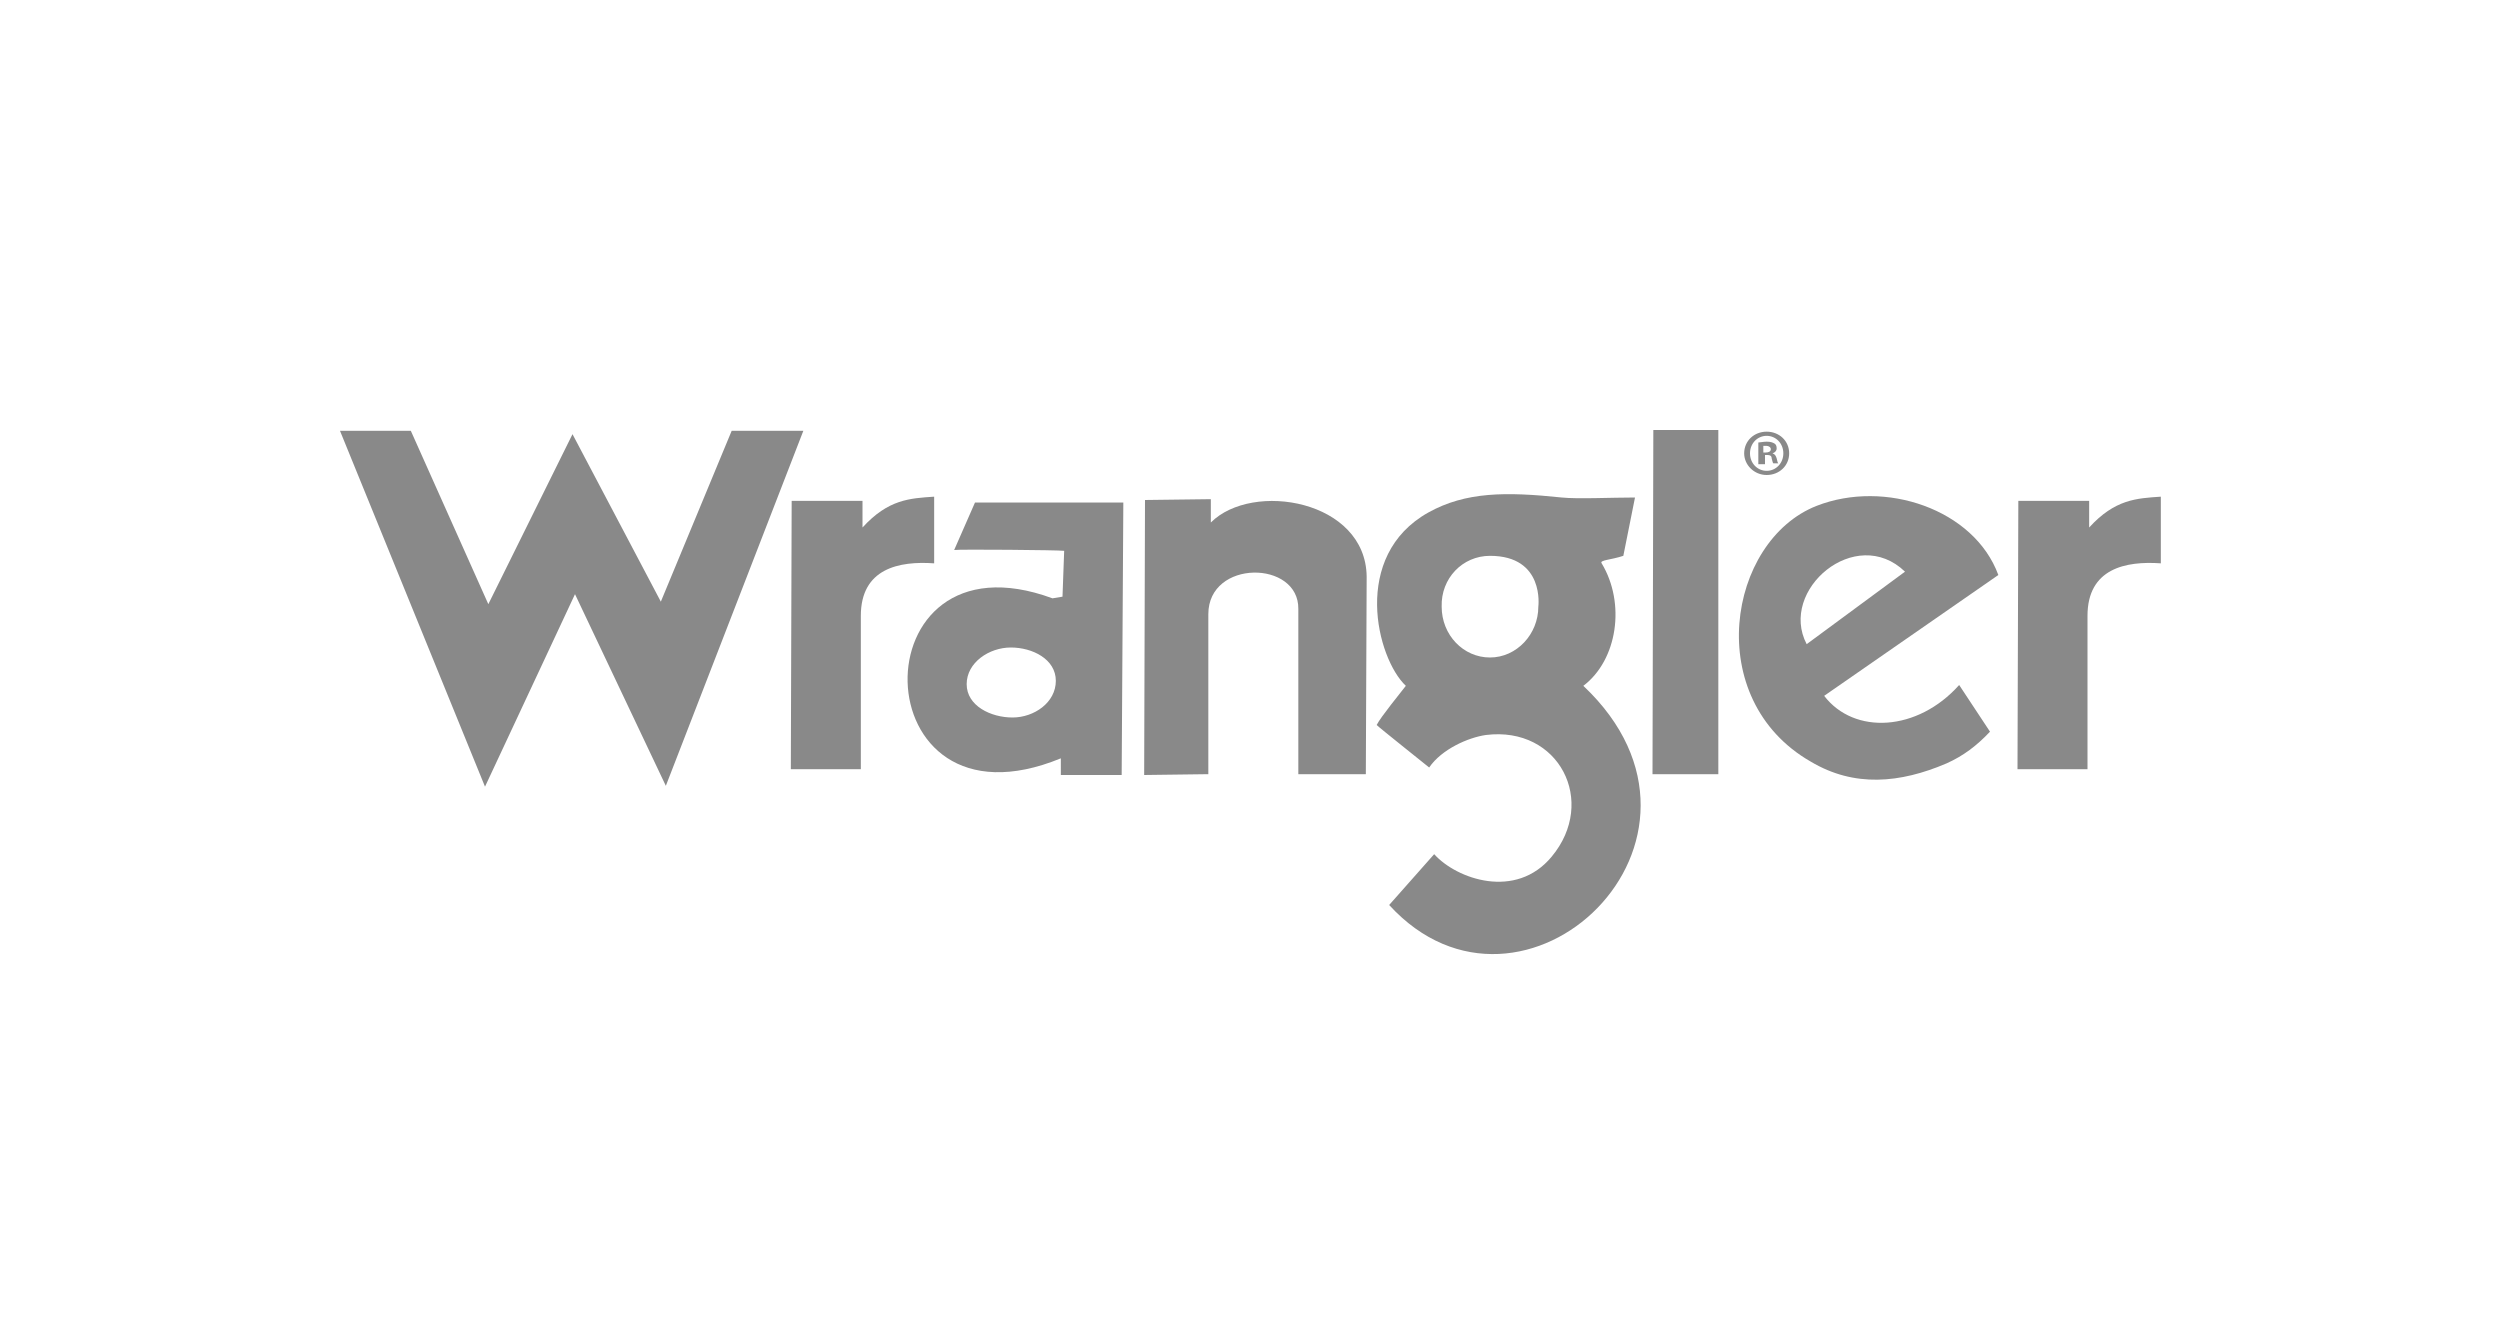
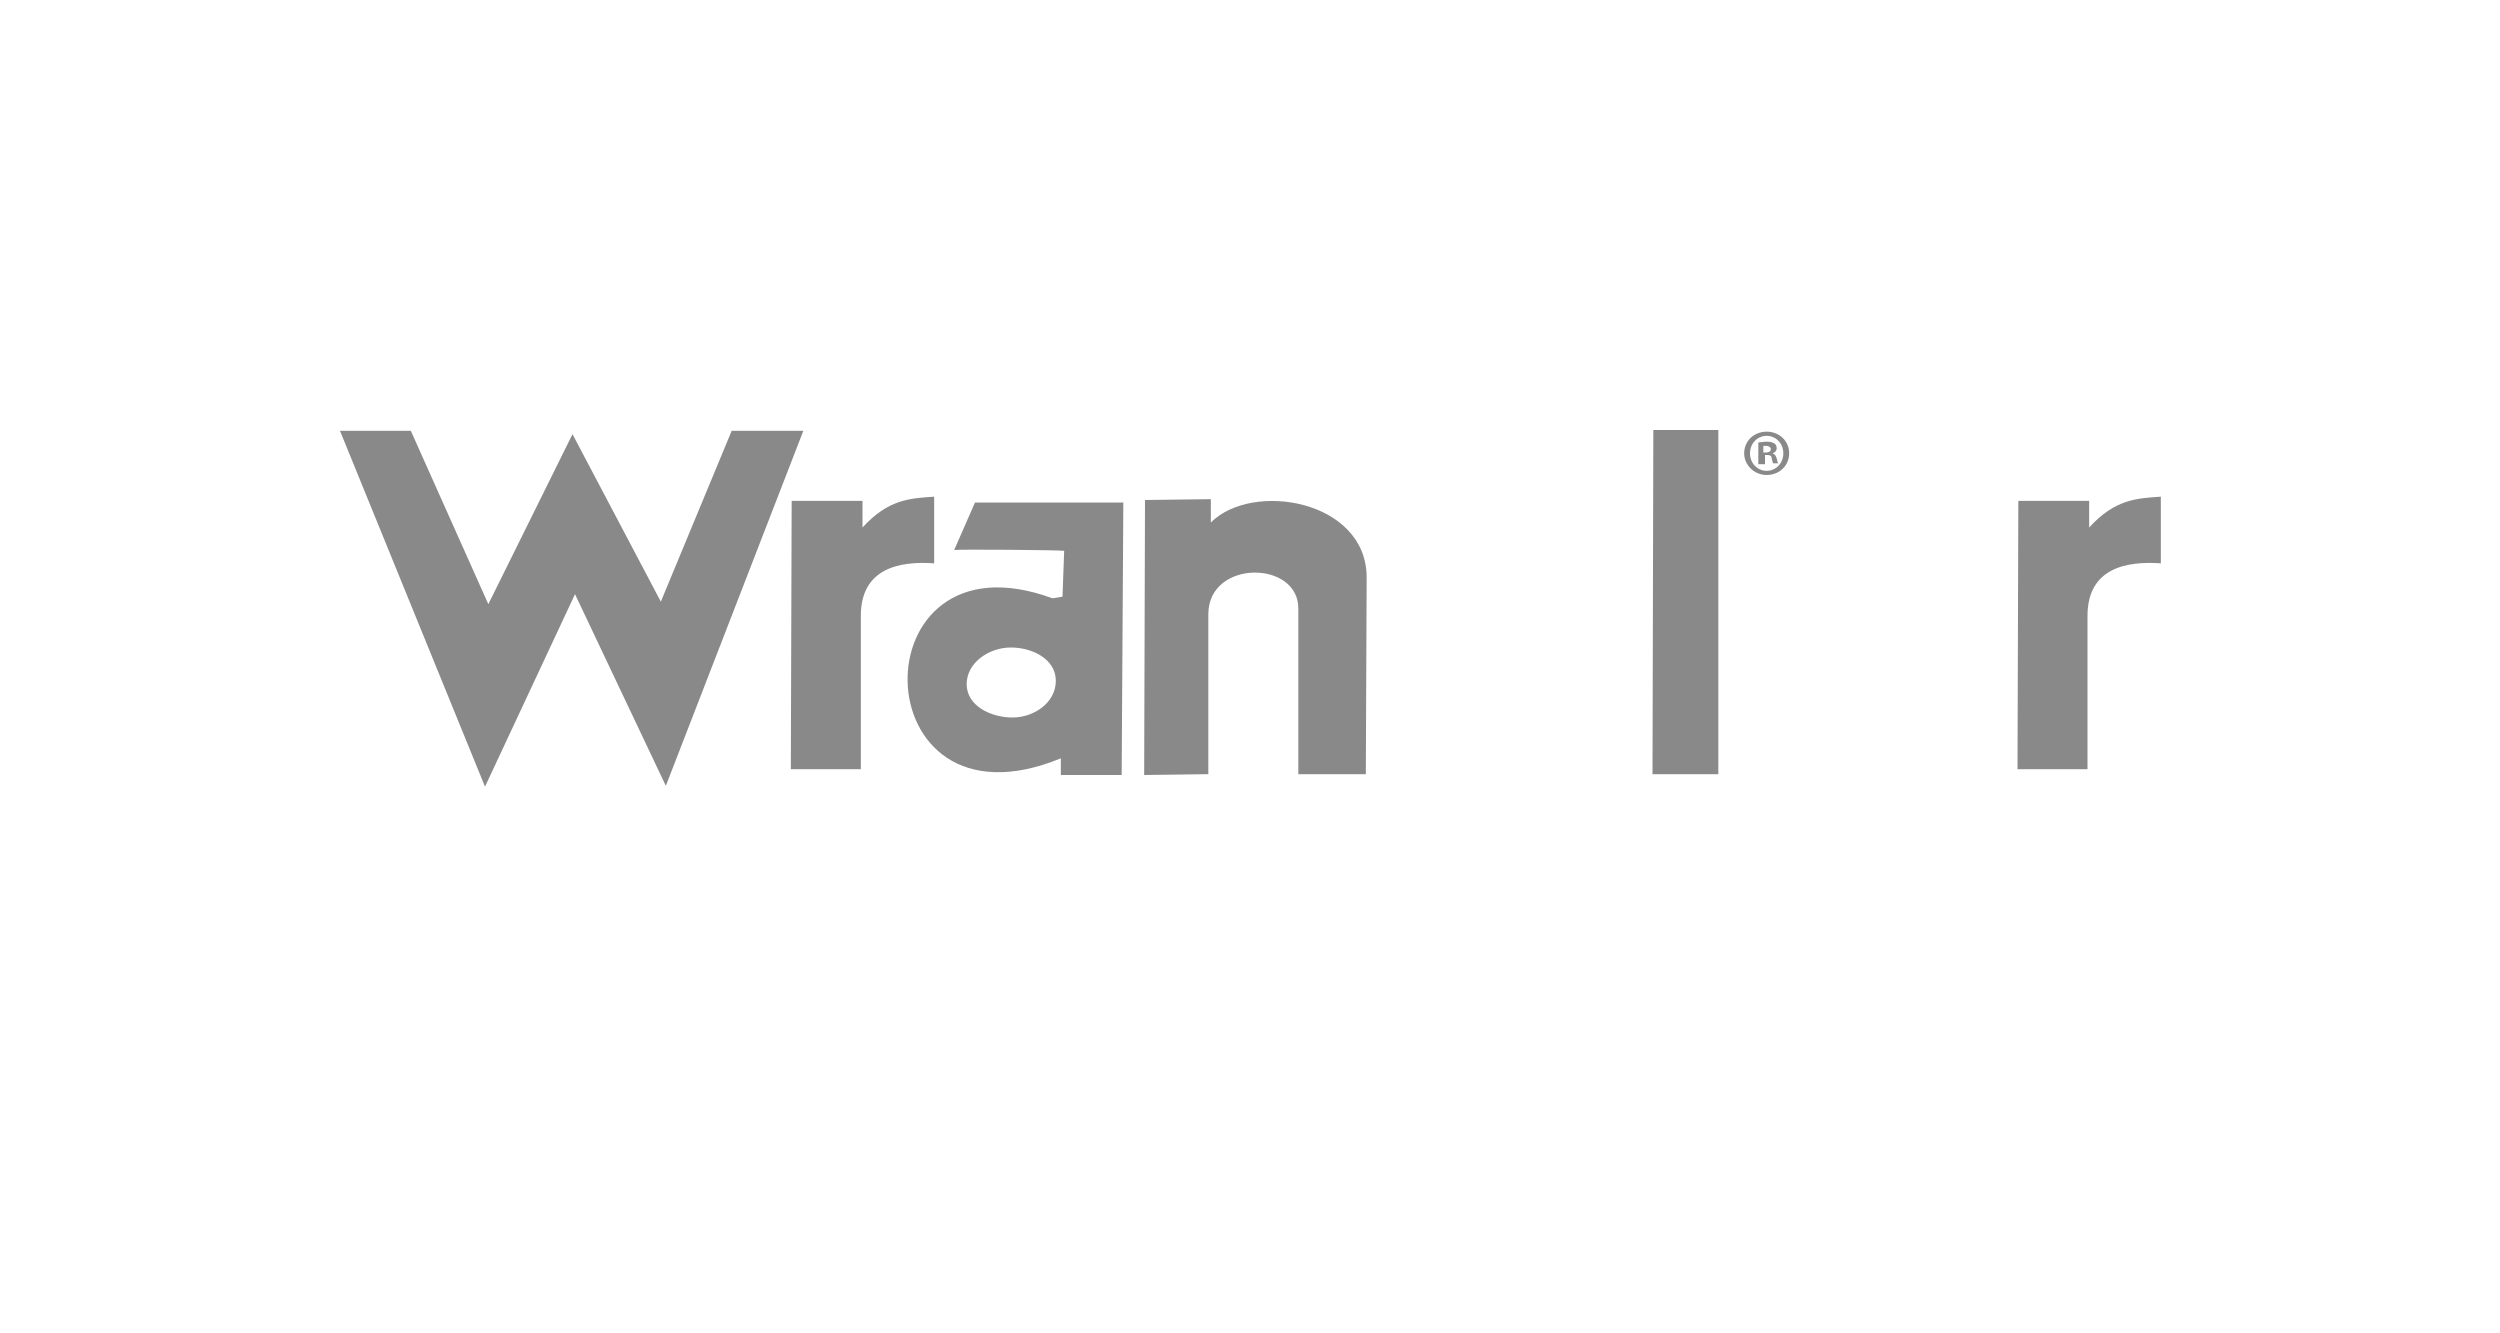
<svg xmlns="http://www.w3.org/2000/svg" version="1.1" id="Layer_1" x="0px" y="0px" viewBox="0 0 300 160" style="enable-background:new 0 0 300 160;" xml:space="preserve">
  <style type="text/css">
	.st0{fill:none;}
	.st1{fill-rule:evenodd;clip-rule:evenodd;fill:#898989;}
	.st2{fill:#898989;}
</style>
  <rect class="st0" width="300" height="160" />
  <g>
    <path class="st1" d="M242.1,92.3l0.1-32.2l8.5,0v3.2c3.1-3.4,5.7-3.5,8.6-3.7l0,8c-4.2-0.3-8.8,0.6-8.8,6.3l0,18.4L242.1,92.3   L242.1,92.3z" />
-     <path class="st1" d="M178.8,66.7c6.6,0,5.8,6.1,5.8,6.1c0,3.3-2.6,6.1-5.8,6.1c-3.2,0-5.8-2.7-5.8-6.1   C172.9,69.4,175.5,66.7,178.8,66.7L178.8,66.7z M172.1,102.5c2.7,3,9.8,5.5,14.1,0.3c5.5-6.6,0.9-15.7-7.9-14.6   c-2.1,0.3-5.3,1.7-6.8,3.9c-0.6-0.5-5.9-4.7-6.3-5.1c0.5-1,2.9-3.9,3.5-4.7c-3.5-3.3-6.6-15.6,2.7-20.8c4.5-2.5,9.3-2.5,16-1.8   c1.9,0.2,6,0,8.8,0l-1.4,7c-1.5,0.5-2.9,0.5-2.6,0.9c2.9,4.8,1.9,11.6-2.2,14.7c19.6,18.5-7.3,43.8-23.3,26.3L172.1,102.5z" />
    <polygon class="st1" points="79.9,94.3 69,71.3 58.2,94.4 40.8,51.7 49.3,51.7 58.6,72.5 68.7,52.1 79.3,72.2 87.8,51.7 96.4,51.7    79.9,94.3  " />
    <path class="st1" d="M137.3,93l0.1-33l7.9-0.1v2.8c5-5,18.6-2.7,18.7,6.5l-0.1,23.7l-8.1,0l0-19.8c0.1-5.9-10.8-6-10.8,0.6l0,19.2   L137.3,93L137.3,93z" />
    <path class="st1" d="M121.3,77.7c2.6,0,5.4,1.4,5.4,4c0,2.6-2.6,4.4-5.2,4.4c-2.6,0-5.5-1.4-5.5-4S118.7,77.7,121.3,77.7   L121.3,77.7z M127.5,71.6l0.2-5.5c-0.6-0.1-12.6-0.2-13.2-0.1l2.5-5.7c2.9,0,12.4,0,17.8,0L134.6,93l-7.3,0V91   c-24.1,9.9-24.6-27.9-1-19.2L127.5,71.6z" />
    <polygon class="st1" points="198.3,92.9 198.4,51.6 206.2,51.6 206.2,92.9  " />
-     <path class="st1" d="M217.3,91.4c-13.1-7.5-10-26.5,0.7-30.7c8.2-3.2,18.9,0.4,21.8,8.3l-20.9,14.5c3.6,4.7,11.2,4.3,16.2-1.3   l3.7,5.6c-1.6,1.7-3.2,2.9-5.2,3.8C228,94,222.5,94.5,217.3,91.4L217.3,91.4z M216.8,77.3c-3.4-6.5,5.9-14.4,11.8-8.7L216.8,77.3z" />
    <path class="st1" d="M94.9,92.3l0.1-32.2l8.5,0v3.2c3.1-3.4,5.7-3.5,8.6-3.7l0,8c-4.2-0.3-8.8,0.6-8.8,6.3l0,18.4L94.9,92.3   L94.9,92.3z" />
    <g>
      <path class="st2" d="M214.7,54.4c0,1.5-1.2,2.6-2.7,2.6c-1.5,0-2.7-1.2-2.7-2.6c0-1.5,1.2-2.6,2.7-2.6    C213.5,51.8,214.7,52.9,214.7,54.4z M210,54.4c0,1.2,0.9,2.1,2,2.1c1.1,0,2-0.9,2-2.1c0-1.2-0.9-2.1-2-2.1    C210.9,52.3,210,53.2,210,54.4z M211.6,55.7H211v-2.6c0.2,0,0.6-0.1,1-0.1c0.5,0,0.7,0.1,0.9,0.2c0.2,0.1,0.3,0.3,0.3,0.6    c0,0.3-0.2,0.5-0.5,0.6v0c0.3,0.1,0.4,0.3,0.5,0.6c0.1,0.4,0.1,0.5,0.2,0.6h-0.6c-0.1-0.1-0.1-0.3-0.2-0.6c0-0.3-0.2-0.4-0.5-0.4    h-0.3V55.7z M211.6,54.3h0.3c0.3,0,0.6-0.1,0.6-0.4c0-0.2-0.2-0.4-0.6-0.4c-0.2,0-0.3,0-0.3,0V54.3z" />
    </g>
  </g>
</svg>